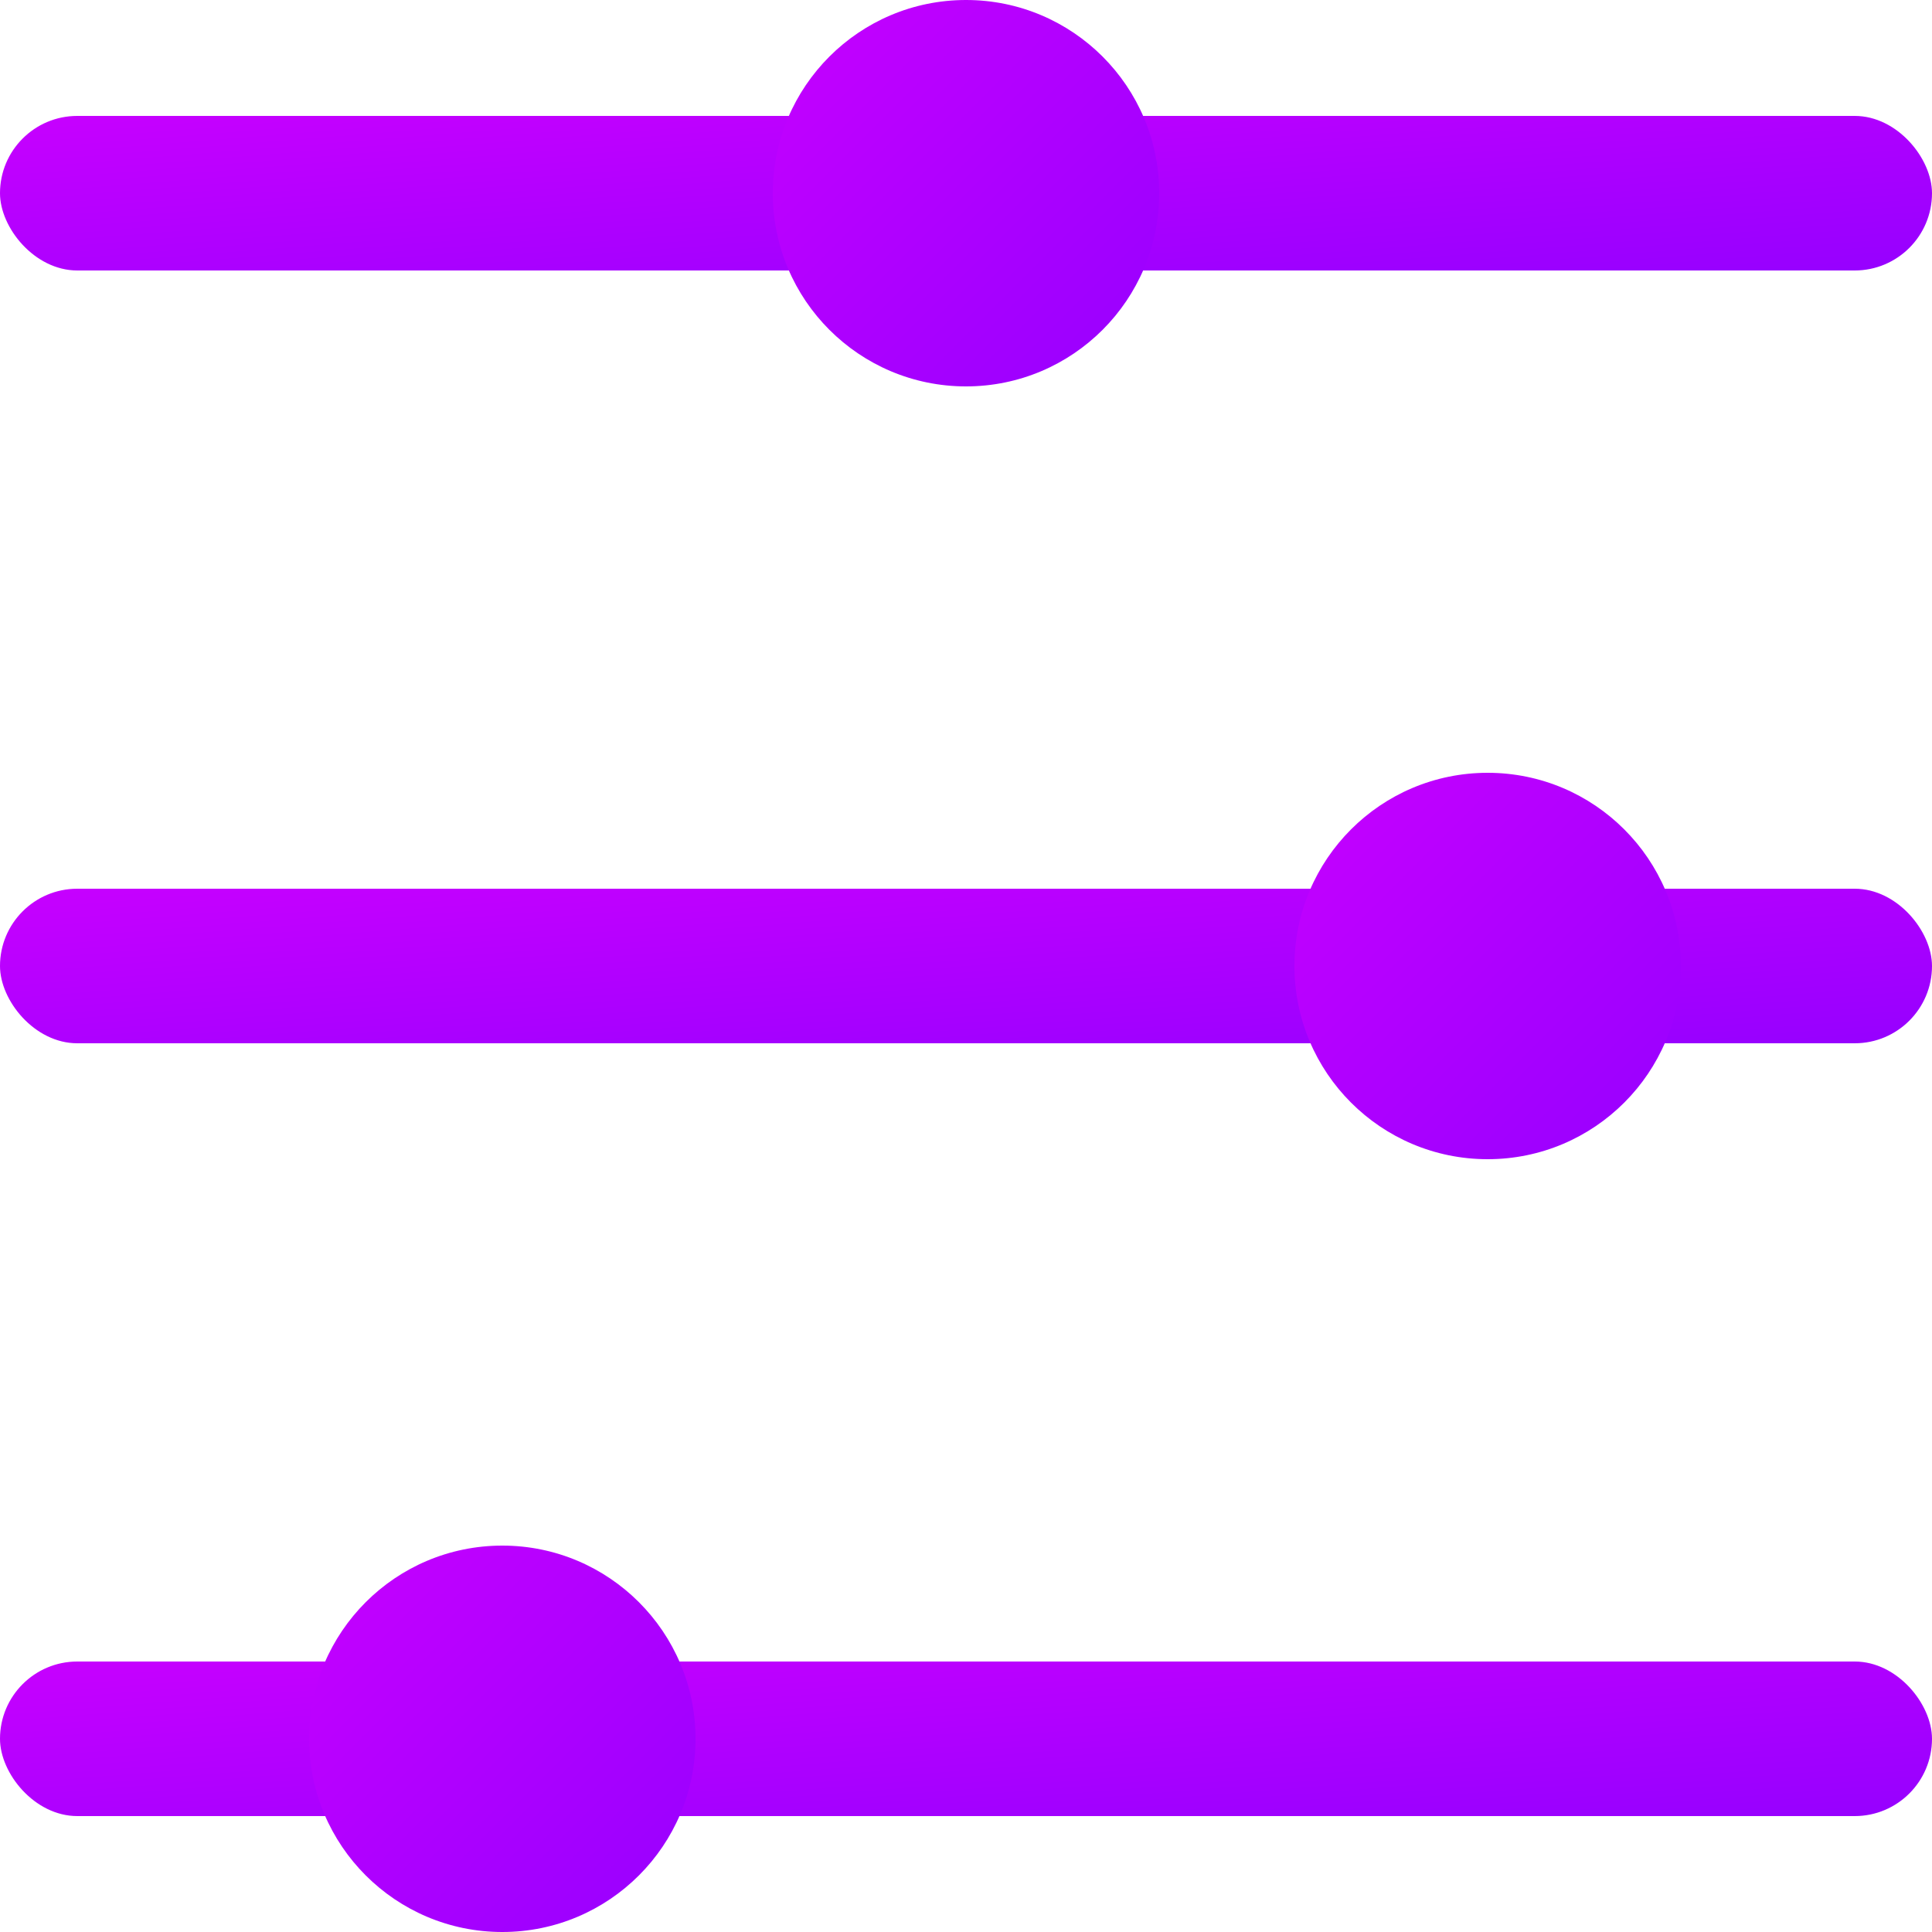
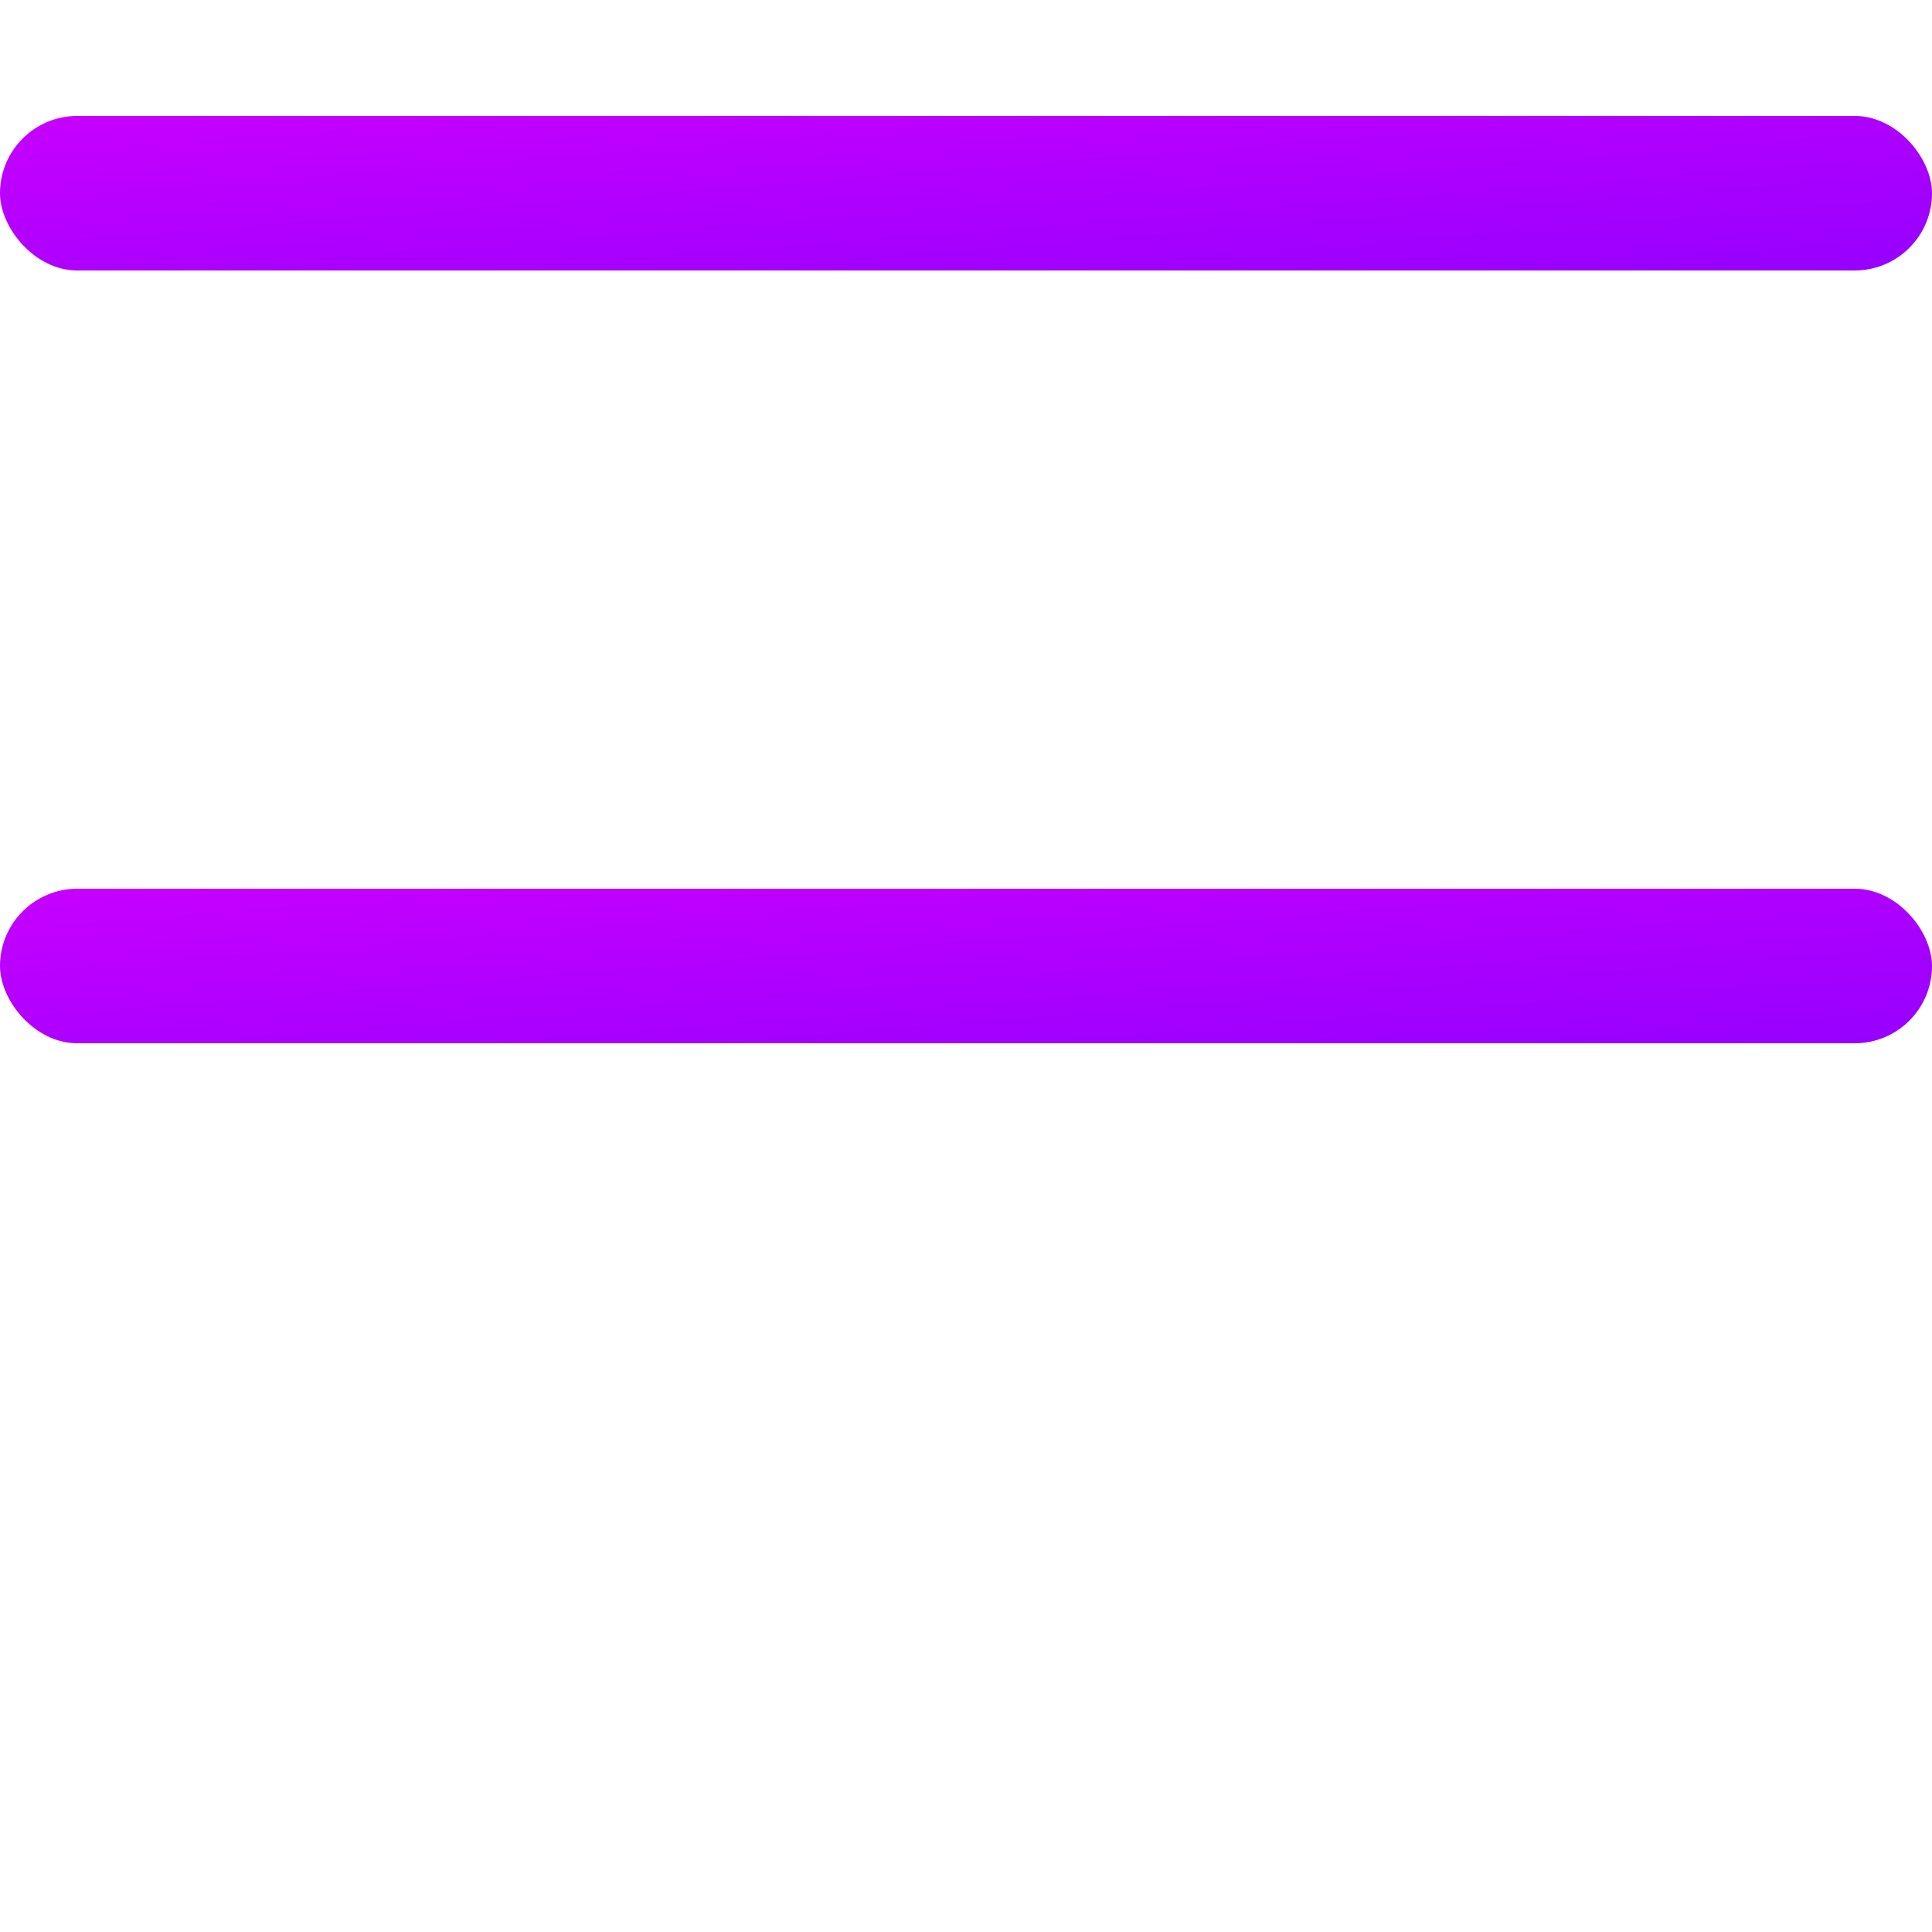
<svg xmlns="http://www.w3.org/2000/svg" width="100" height="100" viewBox="0 0 100 100" fill="none">
  <rect y="6" width="100" height="8" rx="4" fill="url(#paint0_linear_1_14715)" />
  <rect y="46" width="100" height="8" rx="4" fill="url(#paint1_linear_1_14715)" />
-   <rect y="86" width="100" height="8" rx="4" fill="url(#paint2_linear_1_14715)" />
-   <circle cx="50" cy="10" r="10" fill="url(#paint3_linear_1_14715)" />
-   <circle cx="77" cy="50" r="10" fill="url(#paint4_linear_1_14715)" />
-   <circle cx="26" cy="90" r="10" fill="url(#paint5_linear_1_14715)" />
  <defs>
    <linearGradient id="paint0_linear_1_14715" x1="-50" y1="10" x2="-48.728" y2="25.898" gradientUnits="userSpaceOnUse">
      <stop stop-color="#C700FF" />
      <stop offset="1" stop-color="#9600FF" />
    </linearGradient>
    <linearGradient id="paint1_linear_1_14715" x1="-50" y1="50" x2="-48.728" y2="65.898" gradientUnits="userSpaceOnUse">
      <stop stop-color="#C700FF" />
      <stop offset="1" stop-color="#9600FF" />
    </linearGradient>
    <linearGradient id="paint2_linear_1_14715" x1="-50" y1="90" x2="-48.728" y2="105.898" gradientUnits="userSpaceOnUse">
      <stop stop-color="#C700FF" />
      <stop offset="1" stop-color="#9600FF" />
    </linearGradient>
    <linearGradient id="paint3_linear_1_14715" x1="30" y1="10" x2="50" y2="30" gradientUnits="userSpaceOnUse">
      <stop stop-color="#C700FF" />
      <stop offset="1" stop-color="#9600FF" />
    </linearGradient>
    <linearGradient id="paint4_linear_1_14715" x1="57" y1="50" x2="77" y2="70" gradientUnits="userSpaceOnUse">
      <stop stop-color="#C700FF" />
      <stop offset="1" stop-color="#9600FF" />
    </linearGradient>
    <linearGradient id="paint5_linear_1_14715" x1="6" y1="90" x2="26" y2="110" gradientUnits="userSpaceOnUse">
      <stop stop-color="#C700FF" />
      <stop offset="1" stop-color="#9600FF" />
    </linearGradient>
  </defs>
</svg>